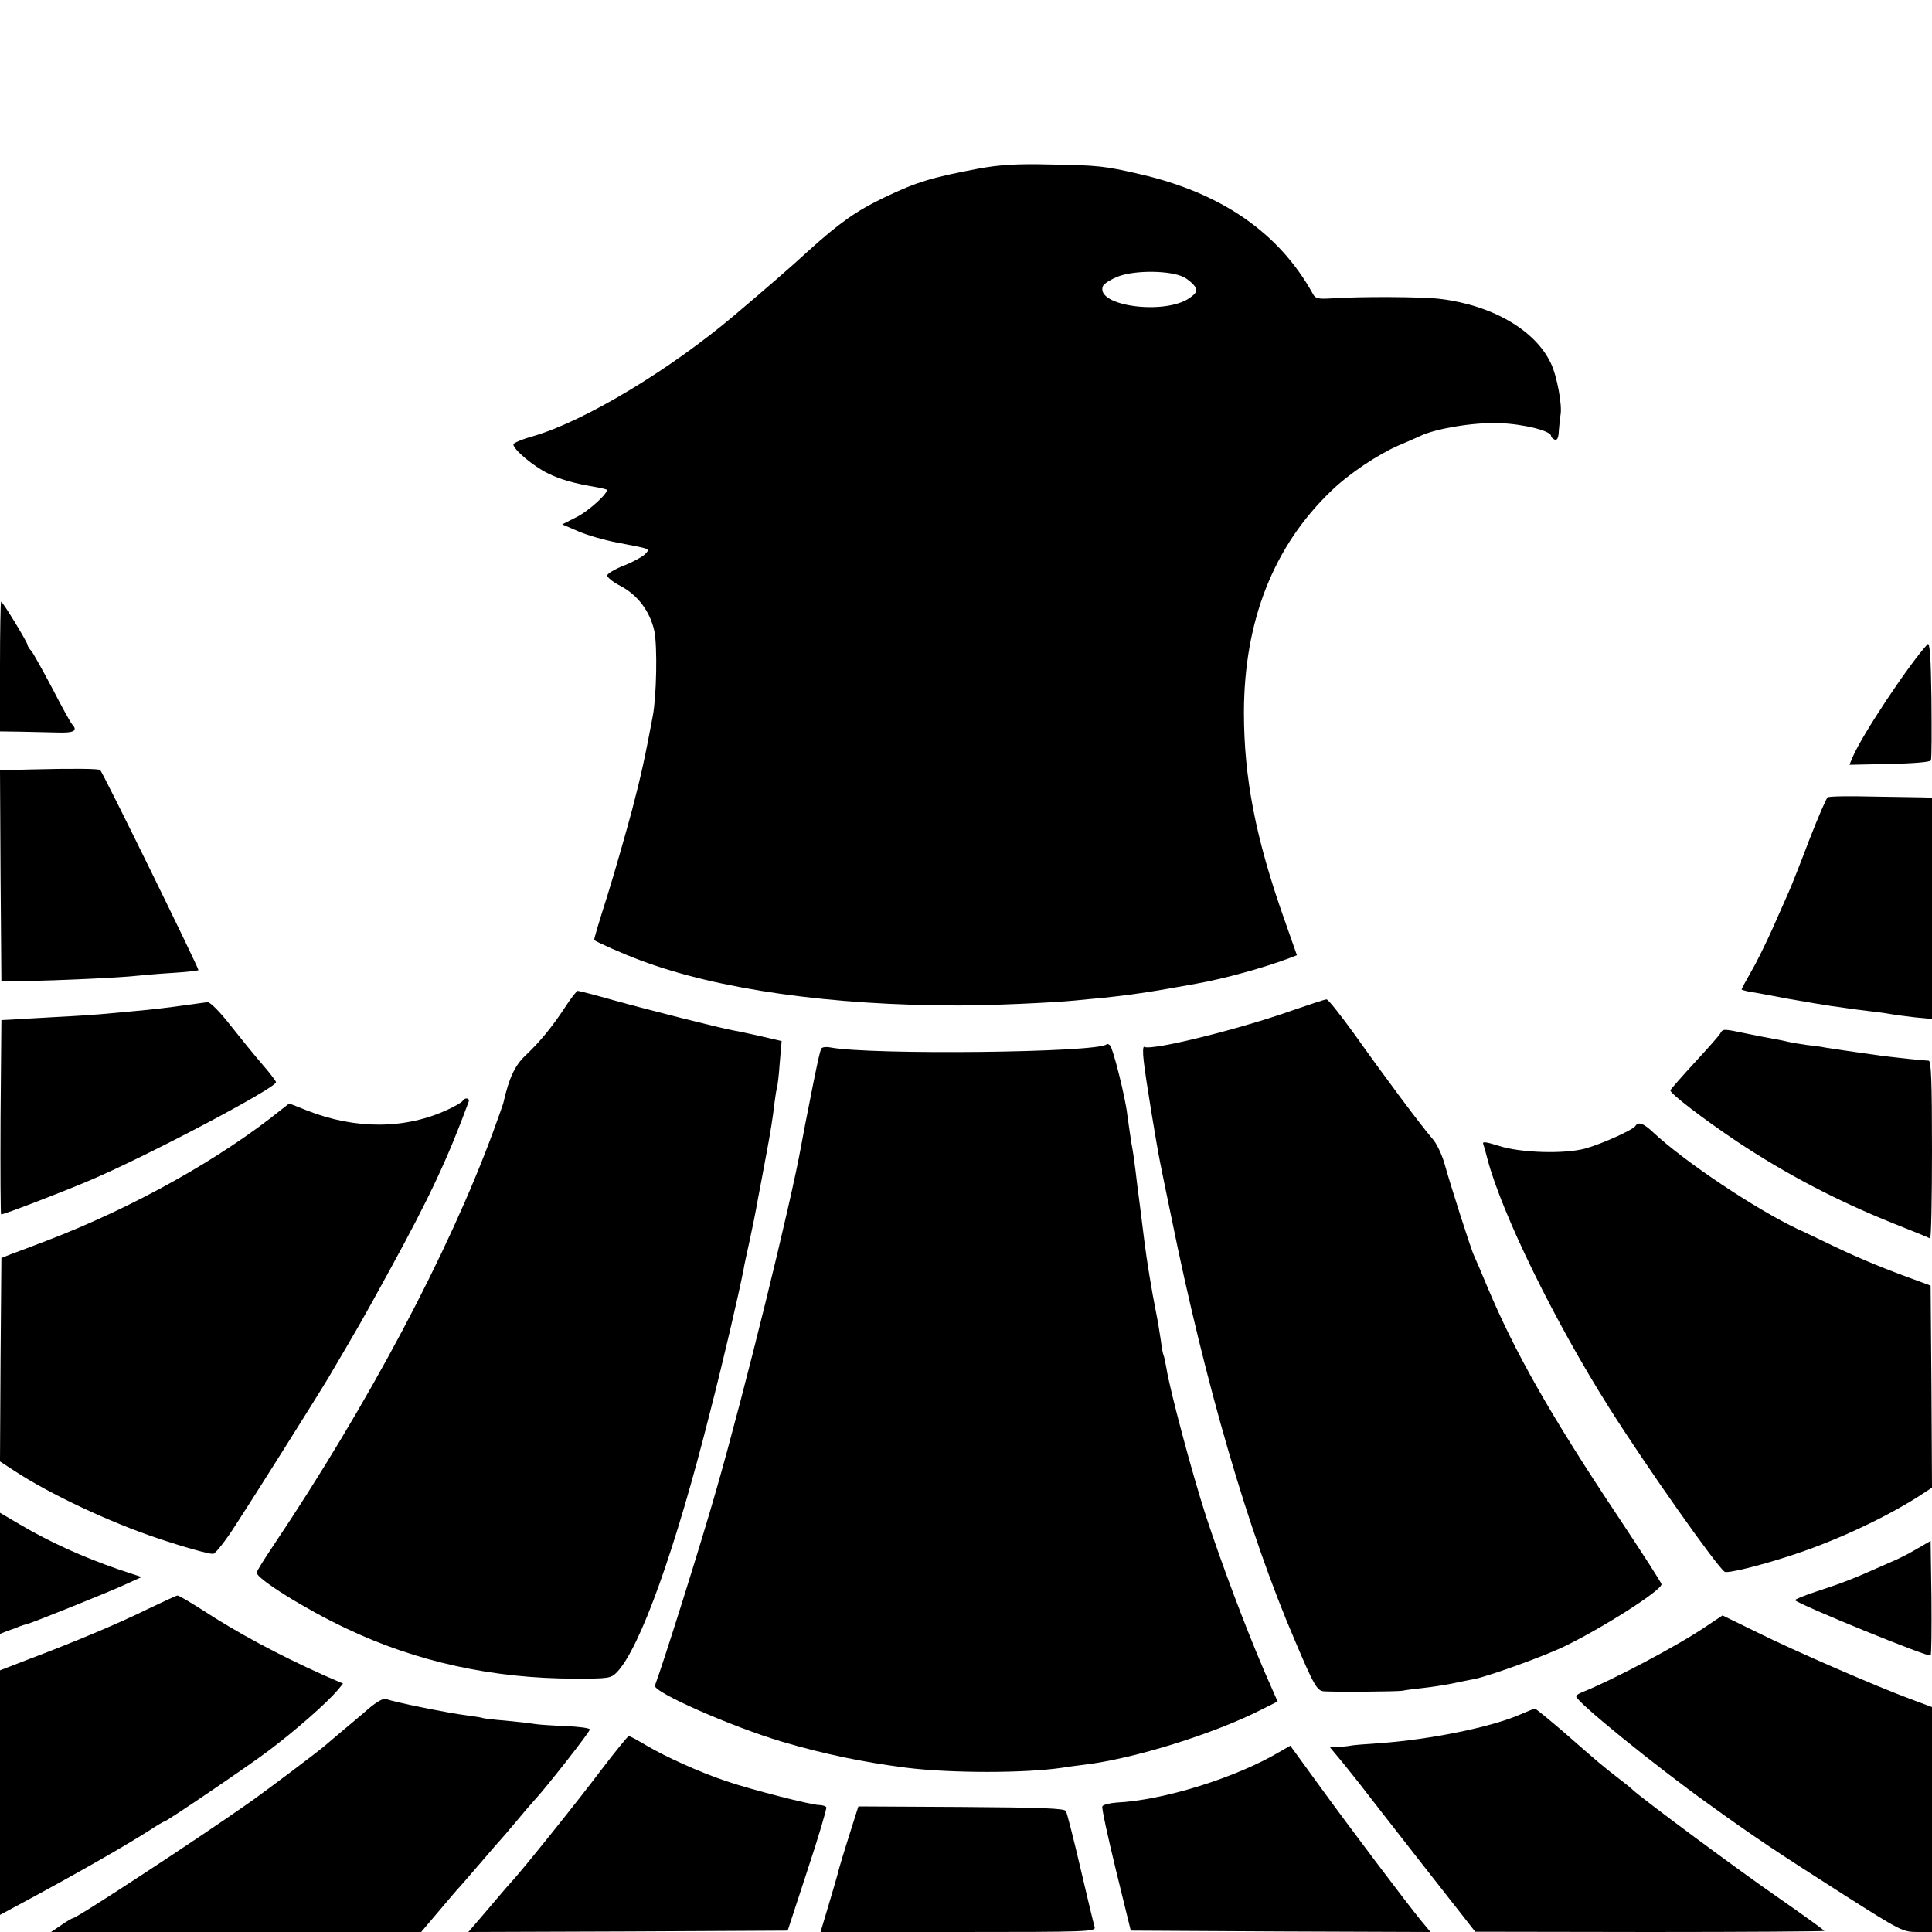
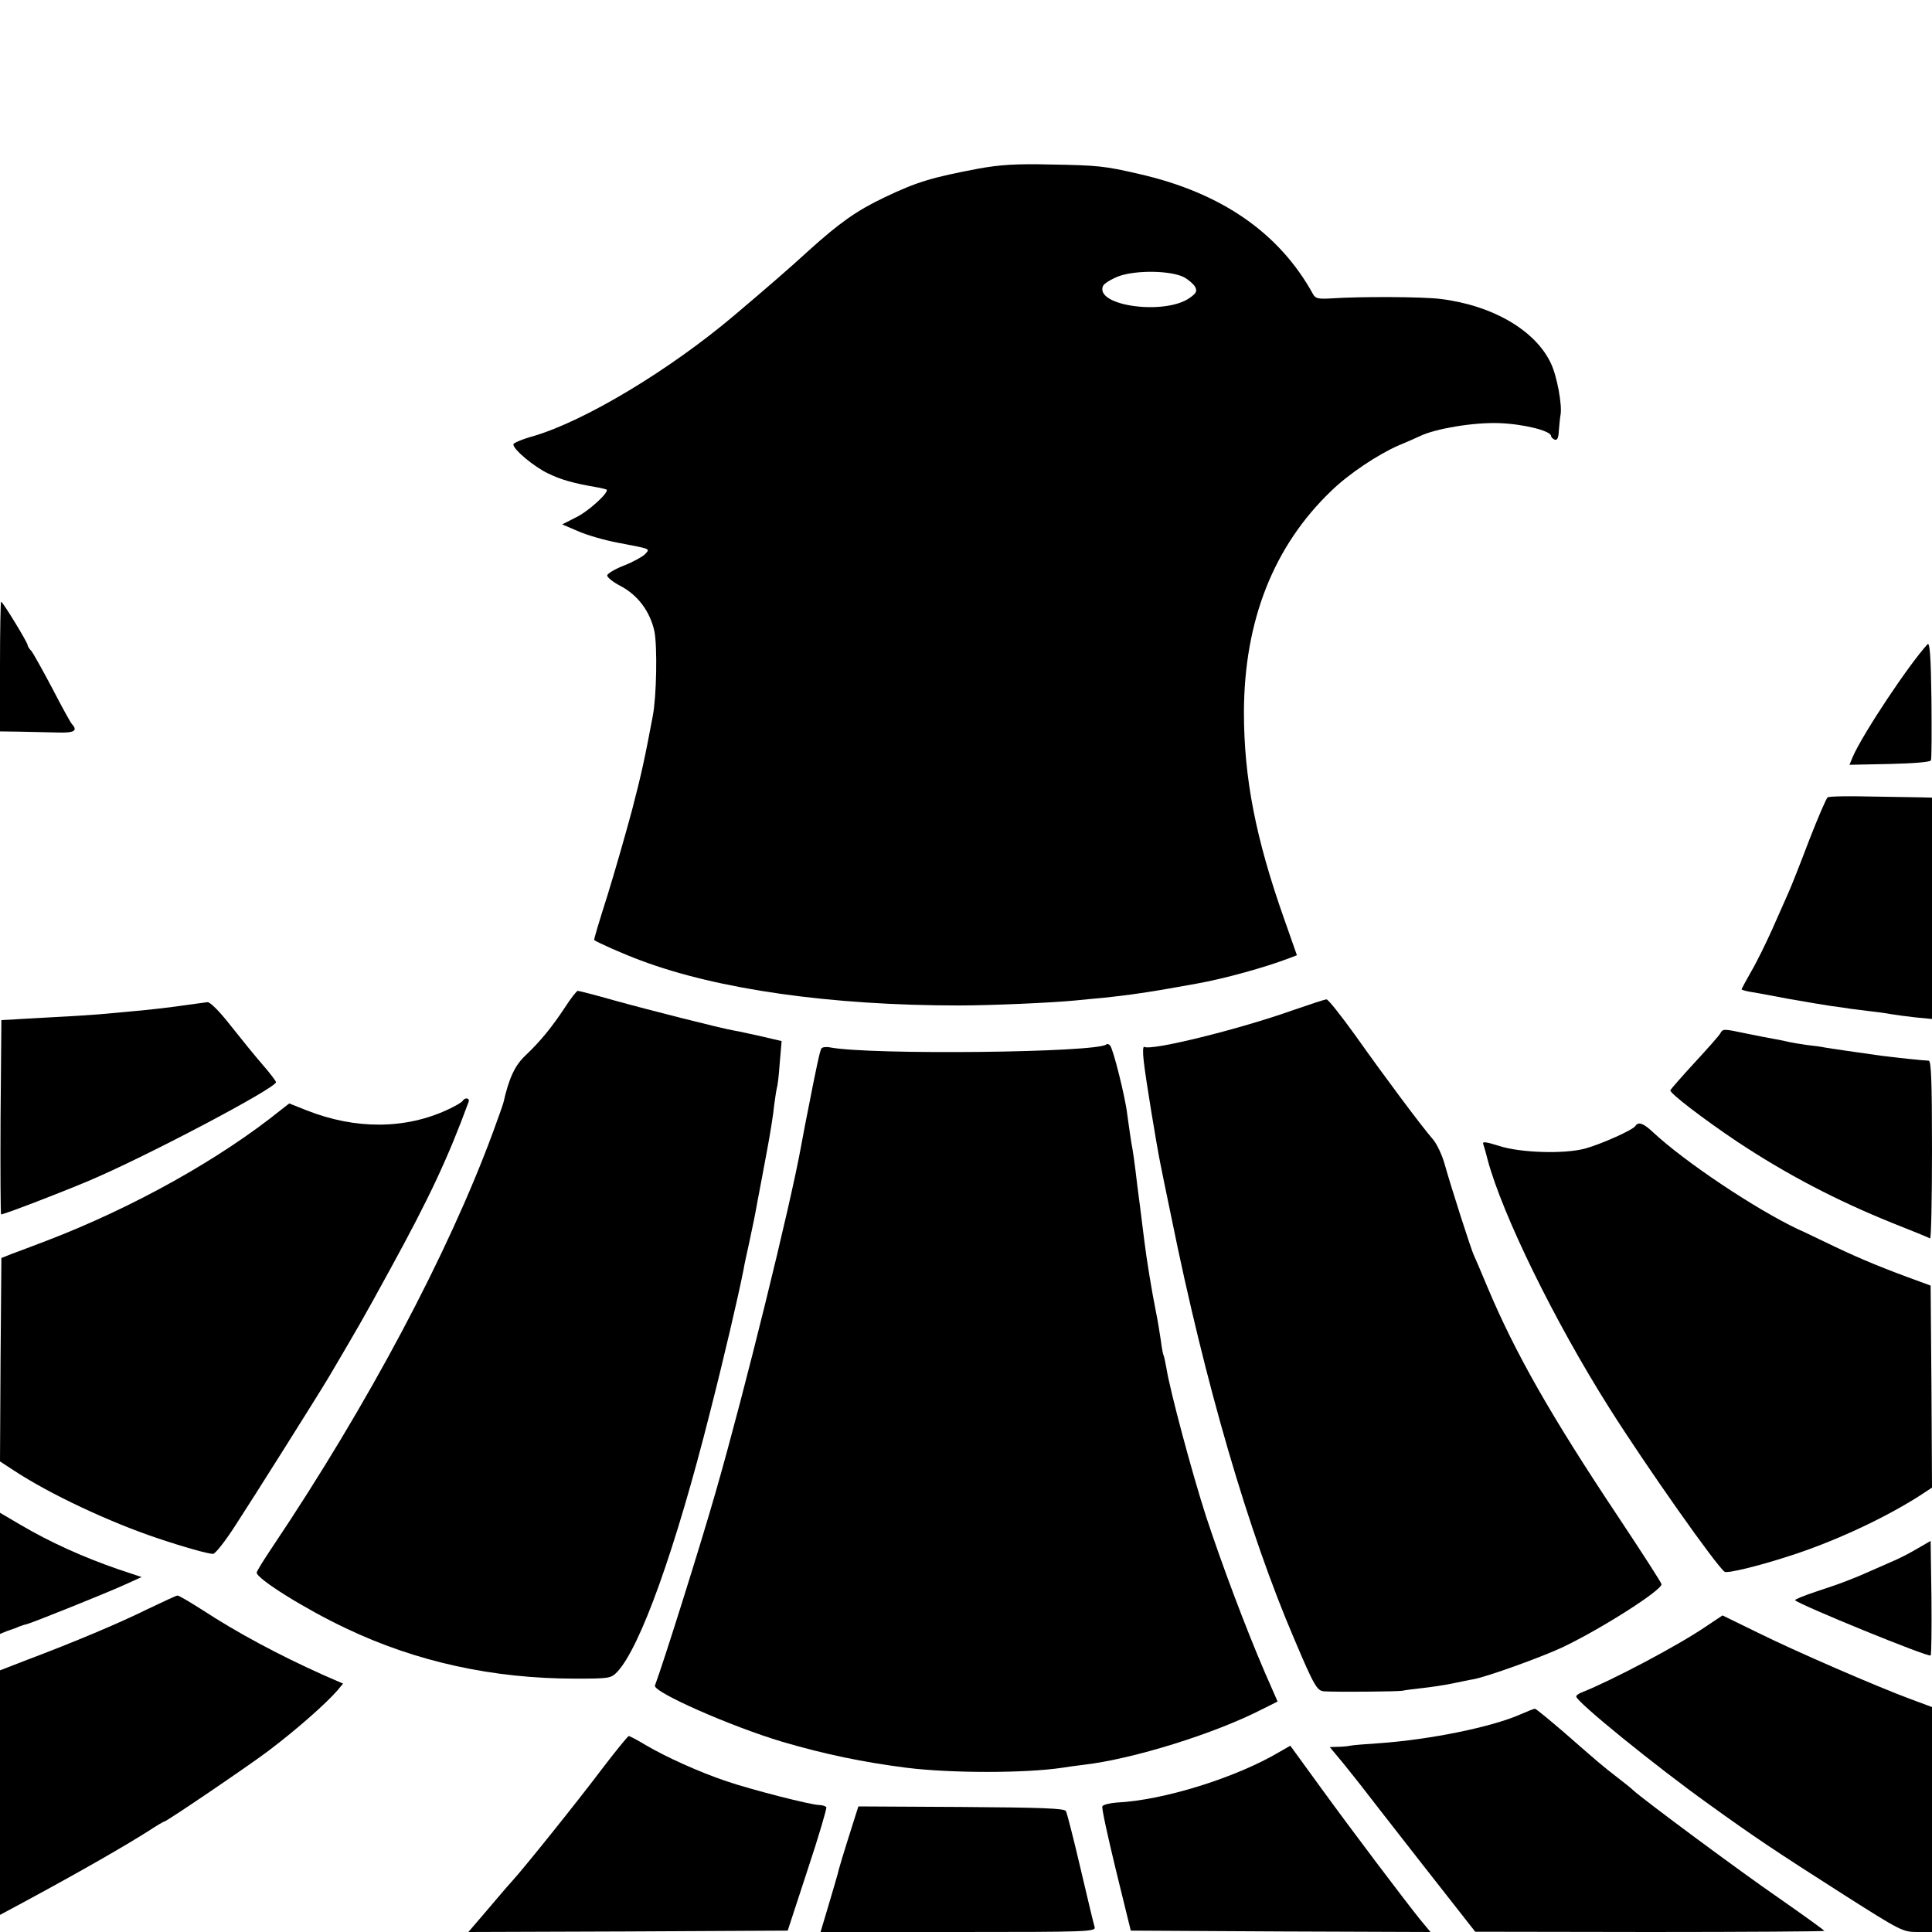
<svg xmlns="http://www.w3.org/2000/svg" version="1.0" width="700pt" height="700pt" viewBox="0 0 700 700" preserveAspectRatio="xMidYMid meet">
  <g transform="translate(0,700) scale(0.1,-0.1)" fill="#000000" stroke="none">
    <path d="M3545 6389 c-169 -32 -223 -48 -340 -104 -101 -48 -163 -92 -275 -193 -63 -58 -147 -131 -270 -235 -233 -197 -540 -382 -727 -437 -40 -11 -73 -25 -73 -30 0 -19 75 -81 125 -105 47 -23 93 -36 175 -50 19 -3 36 -8 38 -9 9 -10 -65 -78 -110 -100 l-51 -26 56 -24 c31 -14 96 -33 144 -42 124 -24 119 -21 100 -42 -9 -9 -43 -28 -76 -41 -34 -13 -61 -30 -61 -36 0 -7 21 -24 48 -38 63 -33 107 -92 123 -164 11 -55 8 -236 -6 -308 -28 -149 -41 -210 -75 -340 -22 -82 -62 -222 -89 -309 -28 -88 -50 -160 -48 -162 10 -8 106 -51 169 -74 279 -105 689 -163 1152 -163 118 0 340 10 421 18 22 2 69 7 105 10 36 4 81 9 100 12 19 3 44 6 55 8 22 3 132 22 180 31 101 18 246 58 338 93 l26 10 -45 128 c-105 296 -147 515 -147 753 1 332 108 602 317 802 64 62 168 131 243 164 32 13 67 29 78 34 56 27 193 50 285 47 90 -3 190 -28 190 -47 0 -4 6 -10 13 -13 9 -3 14 6 15 33 2 21 4 46 6 56 7 35 -13 143 -35 188 -56 119 -211 210 -401 233 -65 8 -288 9 -392 2 -50 -3 -60 -1 -69 16 -122 221 -331 366 -627 434 -129 30 -153 32 -325 35 -123 3 -183 -1 -260 -15z m744 -393 c17 -9 35 -25 41 -35 8 -16 5 -23 -19 -40 -89 -64 -343 -30 -315 42 3 9 29 25 57 36 63 23 188 21 236 -3z" />
    <path d="M0 4585 l0 -235 73 -1 c39 -1 100 -2 135 -3 60 -2 75 6 53 30 -5 5 -37 63 -71 129 -35 66 -69 127 -76 136 -8 8 -14 18 -14 22 0 9 -90 157 -96 157 -2 0 -4 -106 -4 -235z" />
    <path d="M6984 4666 c-68 -74 -235 -325 -271 -408 l-12 -29 146 3 c87 2 147 7 149 13 3 6 3 105 2 222 -2 153 -6 207 -14 199z" />
-     <path d="M107 4212 l-107 -3 2 -382 3 -382 95 1 c102 1 342 12 400 19 19 2 75 7 125 10 49 3 91 8 94 10 3 4 -344 712 -356 725 -5 5 -100 6 -256 2z" />
    <path d="M6622 4111 c-5 -3 -35 -73 -67 -155 -31 -82 -65 -168 -75 -190 -10 -23 -36 -81 -58 -131 -22 -49 -56 -119 -76 -153 -20 -35 -36 -65 -36 -67 0 -1 12 -5 28 -8 15 -2 79 -14 142 -26 63 -11 133 -23 155 -26 22 -3 54 -7 70 -10 17 -2 53 -7 80 -10 28 -3 59 -8 70 -10 11 -2 48 -7 83 -11 l62 -6 0 401 0 401 -37 1 c-21 0 -104 2 -184 3 -81 2 -151 1 -157 -3z" />
    <path d="M2047 3350 c-47 -71 -88 -122 -144 -175 -38 -36 -59 -82 -79 -170 -1 -5 -18 -53 -37 -105 -162 -440 -452 -986 -798 -1502 -33 -49 -59 -91 -59 -96 0 -22 174 -131 322 -201 255 -122 534 -183 832 -183 122 0 129 1 151 23 84 87 213 447 338 944 48 187 103 423 121 515 2 14 12 59 21 100 9 41 23 109 30 150 8 41 23 122 34 181 11 58 23 132 26 165 4 32 9 61 10 64 2 3 7 42 10 87 l7 81 -73 17 c-41 9 -85 19 -99 21 -47 8 -315 76 -437 110 -67 19 -125 34 -130 34 -4 -1 -25 -27 -46 -60z" />
    <path d="M4685 3340 c-197 -70 -514 -148 -539 -133 -5 3 -6 -19 -2 -52 6 -57 46 -301 60 -370 2 -11 20 -99 40 -195 122 -602 279 -1141 446 -1530 71 -168 82 -186 107 -188 52 -3 261 -1 283 2 14 3 48 7 75 10 28 3 75 10 105 16 30 6 66 14 80 16 54 11 237 77 318 114 138 65 362 207 362 230 0 5 -71 115 -158 246 -246 369 -373 594 -472 829 -23 55 -45 107 -49 115 -10 19 -85 254 -107 333 -9 32 -28 73 -43 90 -41 47 -173 224 -280 375 -52 72 -99 132 -105 131 -6 0 -60 -18 -121 -39z" />
    <path d="M685 3360 c-67 -10 -137 -18 -215 -25 -36 -3 -85 -8 -110 -10 -25 -2 -97 -7 -160 -10 -63 -4 -133 -7 -155 -9 l-40 -2 -3 -352 c-1 -194 0 -352 2 -352 11 0 207 75 316 121 207 87 680 337 680 358 0 4 -22 33 -49 64 -27 31 -79 95 -116 142 -39 50 -73 84 -83 84 -9 -1 -39 -5 -67 -9z" />
    <path d="M6233 3256 c-4 -8 -46 -55 -93 -106 -47 -51 -86 -96 -88 -100 -4 -10 122 -106 243 -187 178 -118 360 -213 561 -294 71 -28 132 -53 137 -56 4 -2 7 142 7 320 0 252 -3 324 -12 324 -15 0 -128 12 -173 18 -63 9 -191 27 -205 30 -8 2 -37 6 -65 9 -27 4 -57 9 -65 11 -8 2 -30 7 -48 10 -18 3 -64 12 -103 20 -86 18 -86 18 -96 1z" />
    <path d="M4009 3216 c-32 -30 -853 -39 -1001 -11 -15 3 -29 1 -32 -4 -5 -7 -18 -66 -50 -231 -3 -14 -12 -60 -23 -120 -39 -217 -206 -894 -308 -1249 -57 -200 -192 -628 -222 -708 -9 -23 277 -149 462 -204 153 -45 293 -74 450 -94 162 -20 428 -20 563 0 18 3 54 8 80 11 178 21 472 112 647 202 l54 27 -46 105 c-71 165 -156 392 -213 565 -50 154 -132 460 -144 539 -4 21 -8 41 -10 45 -2 3 -7 28 -10 54 -4 26 -11 71 -17 100 -16 79 -35 196 -43 262 -2 17 -9 71 -15 120 -7 50 -14 110 -17 135 -3 25 -9 70 -15 100 -5 30 -11 77 -15 104 -7 61 -51 237 -62 248 -5 5 -10 7 -13 4z" />
    <path d="M1676 3011 c-3 -5 -27 -19 -53 -31 -154 -72 -335 -73 -512 -3 l-63 25 -27 -21 c-223 -180 -536 -355 -851 -476 -52 -20 -111 -42 -130 -49 l-35 -14 -3 -368 -2 -369 49 -32 c130 -86 348 -188 521 -246 98 -33 184 -57 202 -57 8 0 46 48 84 108 57 87 300 473 335 532 107 182 117 198 222 390 143 261 210 404 285 608 5 14 -14 17 -22 3z" />
    <path d="M5925 2920 c-9 -14 -120 -64 -180 -81 -76 -21 -236 -16 -313 9 -48 15 -62 17 -58 7 3 -8 10 -33 16 -57 53 -198 241 -583 440 -898 133 -211 391 -577 419 -595 10 -6 119 20 230 56 161 51 340 134 469 215 l52 34 -2 366 -3 366 -35 13 c-133 48 -215 82 -308 126 -59 28 -120 58 -137 65 -154 73 -409 243 -525 351 -36 34 -54 40 -65 23z" />
    <path d="M0 1300 l0 -220 27 11 c16 5 35 12 43 16 8 3 20 7 26 8 18 4 287 112 353 142 l64 29 -84 28 c-130 45 -247 98 -356 162 l-73 43 0 -219z" />
    <path d="M6945 1388 c-27 -16 -59 -32 -70 -37 -11 -5 -45 -20 -75 -33 -89 -40 -130 -55 -218 -84 -45 -15 -80 -29 -78 -32 19 -18 484 -208 491 -200 3 3 4 97 3 210 l-3 205 -50 -29z" />
    <path d="M535 1170 c-103 -51 -267 -120 -437 -184 l-98 -38 0 -443 0 -443 93 50 c198 107 355 197 445 254 29 19 54 34 57 34 8 0 310 205 377 256 101 76 211 173 252 221 l19 23 -69 30 c-165 74 -314 154 -441 237 -46 29 -86 53 -90 52 -5 0 -53 -23 -108 -49z" />
-     <path d="M6178 1105 c-100 -68 -339 -194 -445 -236 -13 -5 -23 -12 -22 -16 2 -20 285 -250 479 -389 165 -119 241 -170 492 -330 203 -129 212 -134 264 -134 l54 0 0 408 0 407 -78 29 c-124 46 -417 173 -554 241 l-127 62 -63 -42z" />
-     <path d="M1334 808 c-27 -24 -72 -61 -98 -83 -26 -22 -53 -45 -59 -50 -24 -21 -211 -162 -275 -207 -180 -127 -624 -418 -638 -418 -3 0 -22 -11 -42 -25 l-37 -25 670 0 671 0 61 72 c34 40 69 82 80 93 10 11 45 52 78 90 33 39 62 72 65 75 3 3 30 34 60 70 30 36 59 70 65 76 43 46 204 251 202 258 -1 5 -40 10 -87 12 -47 2 -98 5 -115 8 -16 3 -64 8 -105 12 -41 3 -77 8 -80 9 -3 2 -30 6 -60 10 -65 8 -268 49 -290 59 -10 4 -33 -8 -66 -36z" />
+     <path d="M6178 1105 c-100 -68 -339 -194 -445 -236 -13 -5 -23 -12 -22 -16 2 -20 285 -250 479 -389 165 -119 241 -170 492 -330 203 -129 212 -134 264 -134 l54 0 0 408 0 407 -78 29 c-124 46 -417 173 -554 241 l-127 62 -63 -42" />
    <path d="M5510 789 c-103 -46 -328 -92 -513 -105 -48 -3 -96 -7 -105 -9 -9 -2 -30 -4 -45 -4 l-29 -1 49 -59 c26 -33 55 -68 63 -79 8 -11 105 -135 215 -276 l200 -255 633 -1 c347 0 632 2 632 4 0 2 -73 55 -162 117 -147 101 -498 362 -530 392 -7 7 -33 28 -58 47 -53 41 -65 51 -194 164 -55 47 -102 86 -105 85 -3 0 -26 -9 -51 -20z" />
    <path d="M2179 588 c-89 -118 -280 -356 -323 -403 -12 -13 -30 -34 -41 -47 -11 -13 -42 -49 -69 -81 l-49 -57 579 2 578 3 72 220 c40 120 70 223 68 227 -3 4 -14 8 -25 8 -30 0 -248 56 -336 86 -99 33 -222 89 -293 131 -30 18 -58 33 -62 33 -3 0 -48 -55 -99 -122z" />
    <path d="M4635 652 c-159 -94 -421 -175 -589 -183 -26 -2 -50 -8 -52 -14 -3 -6 20 -110 49 -230 l54 -220 543 -3 543 -2 -35 42 c-59 73 -250 326 -364 483 l-109 150 -40 -23z" />
    <path d="M3091 395 c-35 -110 -53 -170 -56 -185 -2 -8 -17 -59 -33 -113 l-29 -97 499 0 c471 0 499 1 494 18 -3 9 -26 105 -51 212 -25 107 -49 201 -53 208 -5 10 -86 13 -380 15 l-372 2 -19 -60z" />
  </g>
</svg>